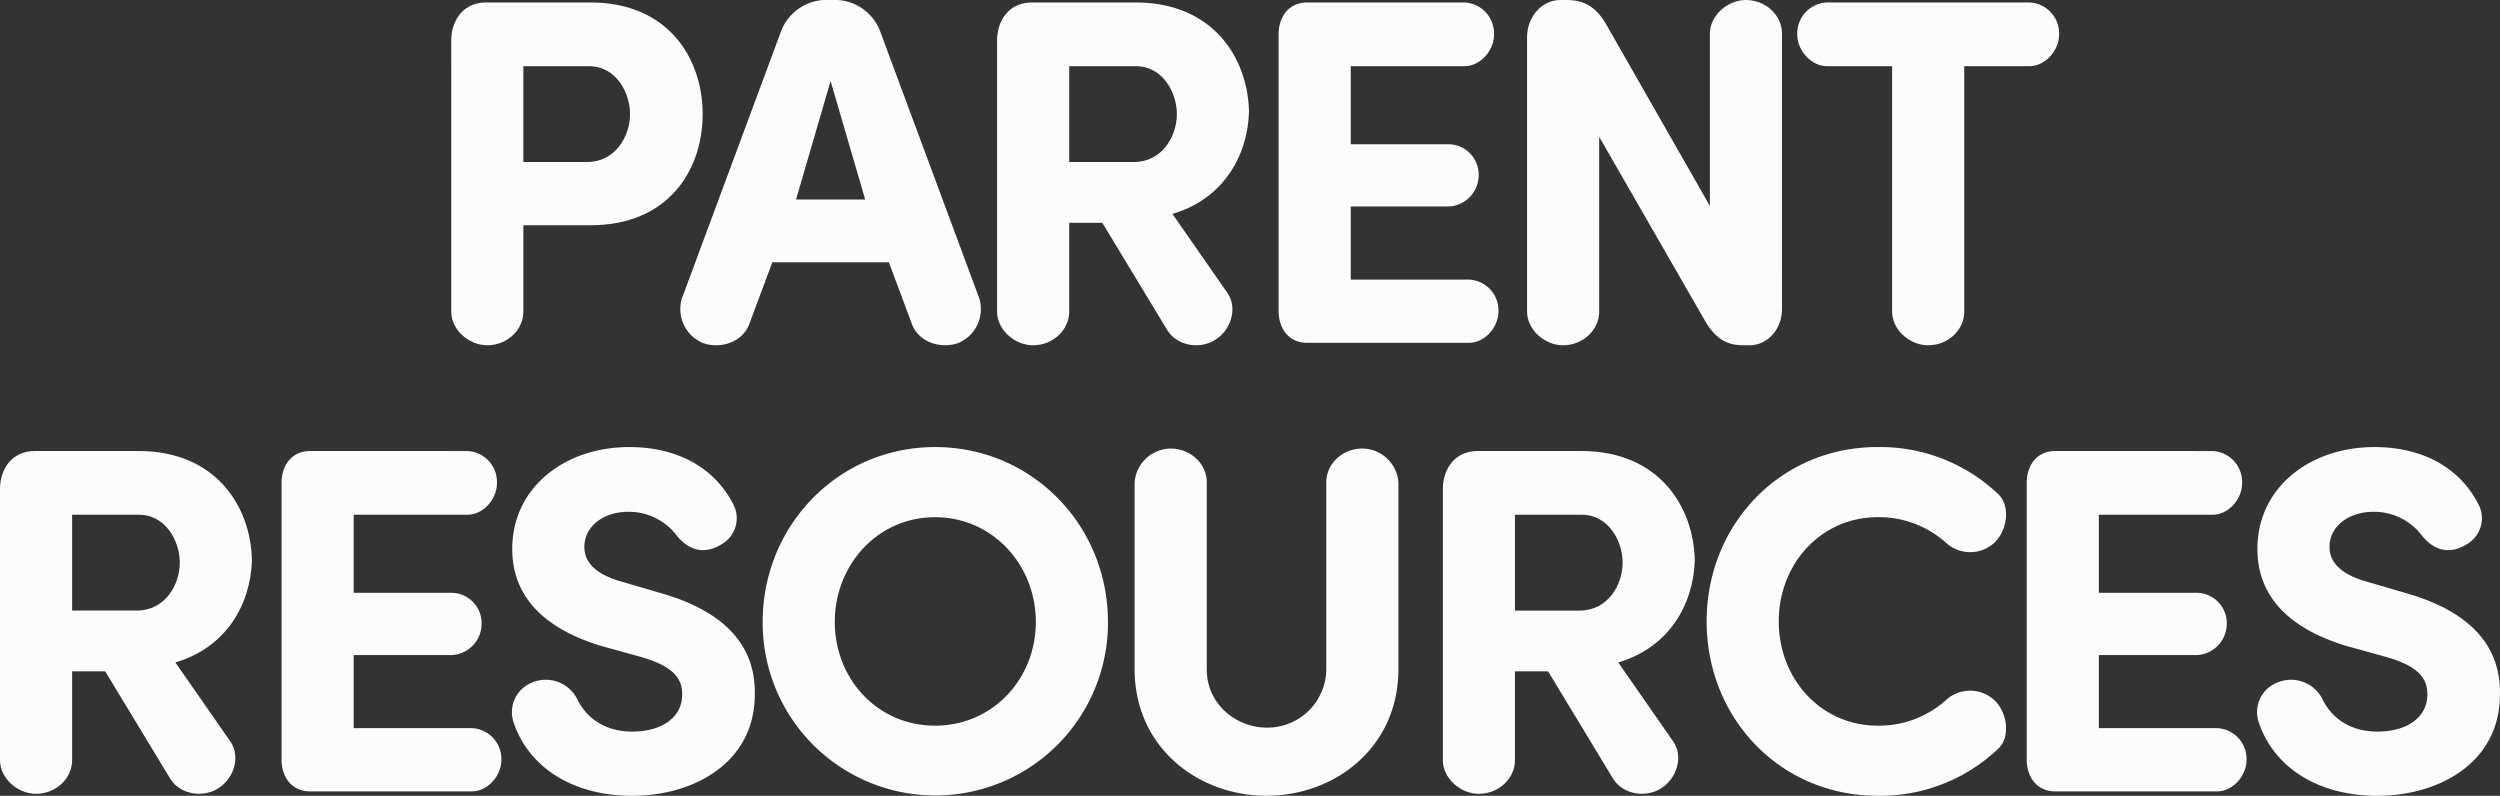
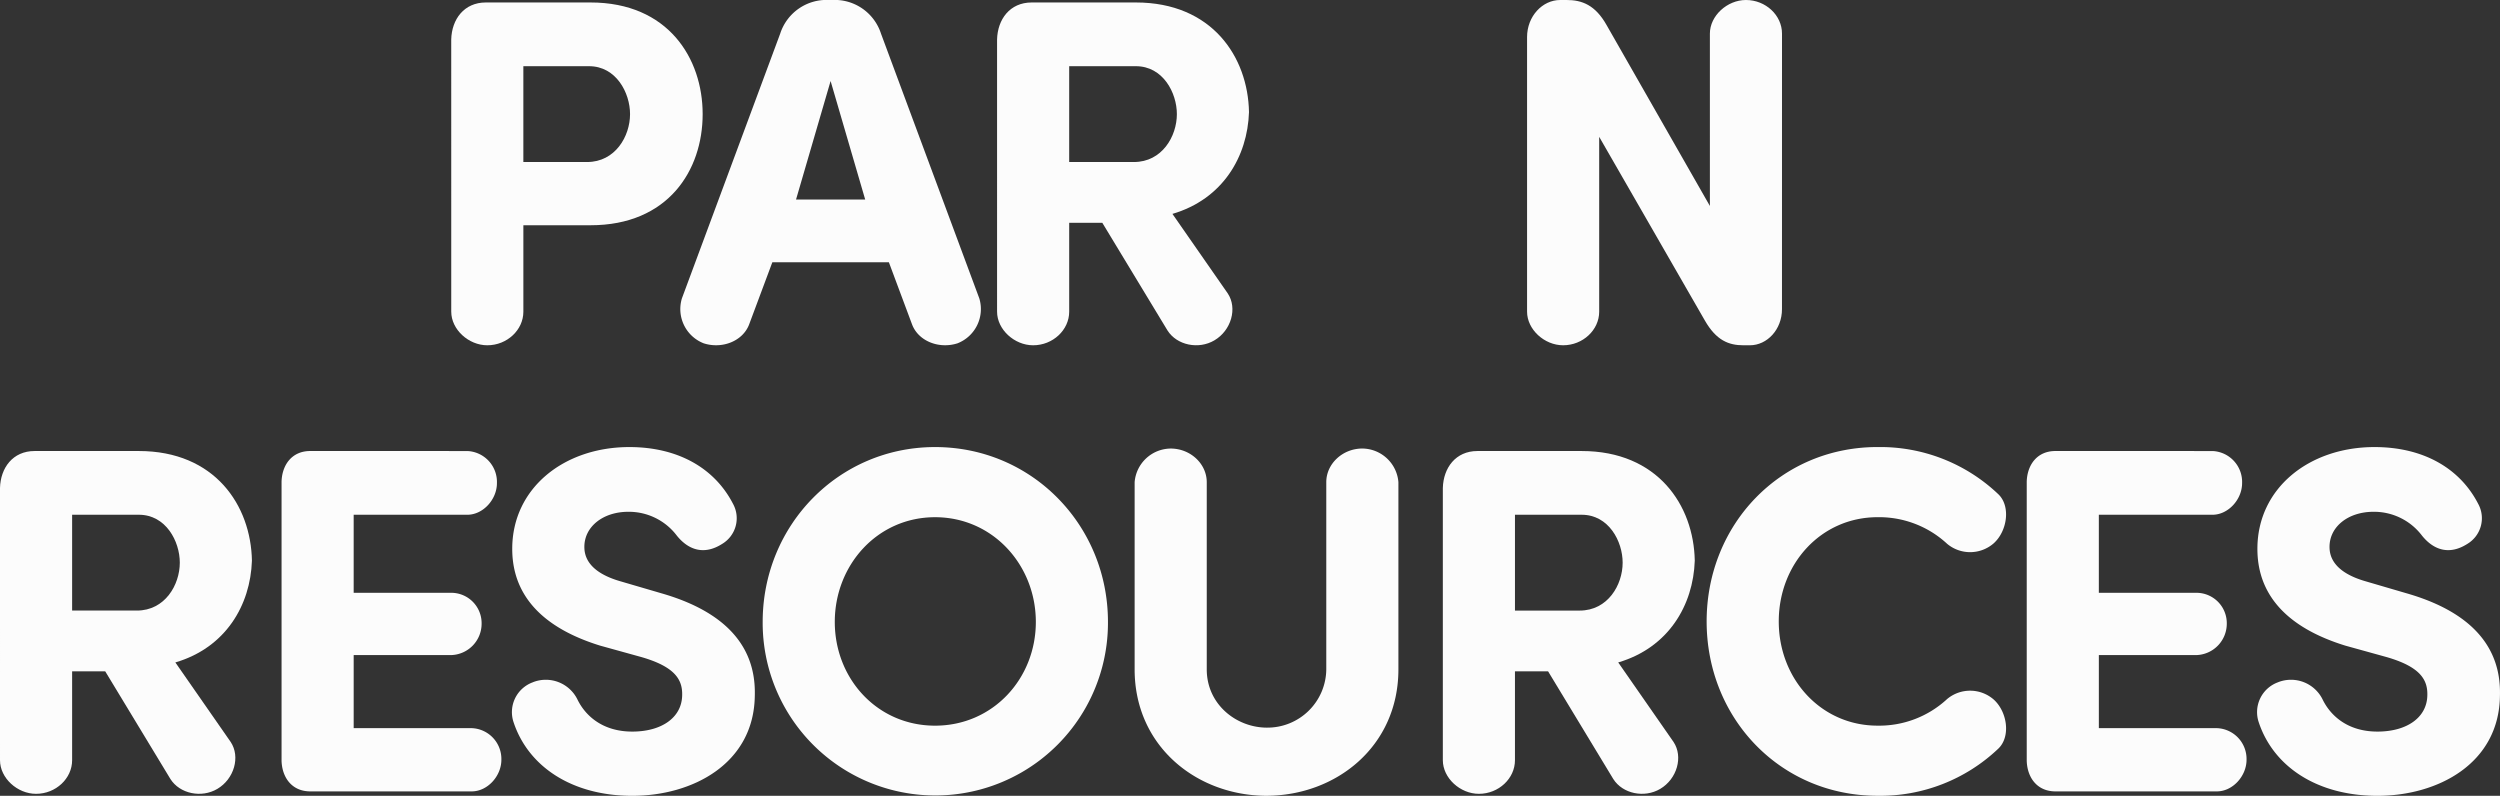
<svg xmlns="http://www.w3.org/2000/svg" id="Group_117" data-name="Group 117" width="543.474" height="173" viewBox="0 0 543.474 173">
  <rect x="0" y="0" width="543.474" height="173" fill="#333333" stroke="none" />
  <defs>
    <clipPath id="clip-path">
      <rect id="Rectangle_201" data-name="Rectangle 201" width="543.474" height="173" fill="none" />
    </clipPath>
  </defs>
  <g id="Group_116" data-name="Group 116" clip-path="url(#clip-path)">
    <path id="Path_418" data-name="Path 418" d="M181.482,9.047c.108-4.4,2.792-8.054,7.517-8.054h22.765c16.859,0,24.376,12.134,24.376,24.269,0,12.241-7.517,24.161-24.376,24.161h-14.6V68.215c0,3.973-3.544,7.3-7.839,7.3-4.08,0-7.839-3.436-7.839-7.3Zm15.678,5.8V35.678h13.852c6.121,0,9.343-5.584,9.343-10.416,0-4.618-3.007-10.416-8.913-10.416Z" transform="translate(-83.389 -0.456)" fill="#fcfcfc" />
    <path id="Path_419" data-name="Path 419" d="M293.6,57.019,288.549,70.55c-1.4,3.651-5.906,5.368-9.879,4.08a7.991,7.991,0,0,1-4.725-9.772L295.314,7.3A10.574,10.574,0,0,1,305.944,0h.644a10.573,10.573,0,0,1,10.631,7.3l21.37,57.557a7.991,7.991,0,0,1-4.725,9.772c-3.973,1.288-8.483-.43-9.879-4.08l-5.047-13.531Zm20.188-13.637L306.267,17.61,298.75,43.382Z" transform="translate(-125.703 0)" fill="#fcfcfc" />
    <path id="Path_420" data-name="Path 420" d="M439.135,46.953l12.027,17.289c2.148,3.221.752,8.054-2.9,10.2-3.437,2.04-8.161,1.073-10.2-2.148l-14.174-23.41h-7.195V68.215c0,3.973-3.544,7.3-7.839,7.3-4.081,0-7.84-3.436-7.84-7.3V9.047c.108-4.4,2.793-8.054,7.517-8.054h22.658c16.537,0,24.376,11.812,24.591,23.839-.322,9.664-5.692,18.9-16.644,22.121M416.692,14.846V35.678h14.067c6.121,0,9.342-5.584,9.342-10.416,0-4.618-3.006-10.416-8.912-10.416Z" transform="translate(-184.261 -0.456)" fill="#fcfcfc" />
-     <path id="Path_421" data-name="Path 421" d="M554.632.993a6.73,6.73,0,0,1,6.443,6.98c0,3.544-3.007,6.873-6.443,6.873h-24.7V31.812H551.3a6.605,6.605,0,0,1,6.443,6.764,6.823,6.823,0,0,1-6.443,6.766H529.934V61.235H555.6a6.7,6.7,0,0,1,6.443,6.873c0,3.544-3.006,6.873-6.443,6.873H520.484c-3.973,0-6.121-3.007-6.228-6.658V7.65C514.364,4,516.511.993,520.484.993Z" transform="translate(-236.295 -0.456)" fill="#fcfcfc" />
    <path id="Path_422" data-name="Path 422" d="M669.595,67.222c0,4.4-3.221,7.839-6.98,7.839h-1.4c-3.221,0-5.906-1.073-8.376-5.369l-22.98-39.946V67.758c0,3.973-3.543,7.3-7.839,7.3-4.08,0-7.839-3.436-7.839-7.3V8.054c0-4.51,3.33-8.054,7.2-8.054h1.4c3.329,0,6.228,1.074,8.7,5.476l22.443,39.3V7.3c0-3.866,3.759-7.3,7.839-7.3,4.3,0,7.839,3.329,7.839,7.3Z" transform="translate(-282.212)" fill="#fcfcfc" />
-     <path id="Path_423" data-name="Path 423" d="M759.153,14.846V68.215c0,3.973-3.544,7.3-7.839,7.3-4.081,0-7.839-3.436-7.839-7.3V14.846H729.3c-3.329,0-6.443-3.329-6.443-6.873A6.731,6.731,0,0,1,729.3.993h44.027a6.731,6.731,0,0,1,6.443,6.98c0,3.544-3.114,6.873-6.443,6.873Z" transform="translate(-332.146 -0.456)" fill="#fcfcfc" />
    <path id="Path_424" data-name="Path 424" d="M38.121,227.357l12.027,17.289c2.148,3.221.752,8.053-2.9,10.2-3.437,2.04-8.161,1.073-10.2-2.148L22.873,229.29H15.678v19.329c0,3.973-3.544,7.3-7.839,7.3-4.08,0-7.839-3.436-7.839-7.3V189.451c.108-4.4,2.792-8.054,7.517-8.054H30.175c16.537,0,24.376,11.812,24.591,23.839-.322,9.664-5.692,18.9-16.644,22.12M15.678,195.249v20.832H29.745c6.121,0,9.342-5.584,9.342-10.416,0-4.617-3.007-10.416-8.913-10.416Z" transform="translate(0 -83.35)" fill="#fcfcfc" />
    <path id="Path_425" data-name="Path 425" d="M153.617,181.4a6.73,6.73,0,0,1,6.443,6.98c0,3.544-3.007,6.873-6.443,6.873h-24.7v16.967h21.369a6.606,6.606,0,0,1,6.443,6.765,6.823,6.823,0,0,1-6.443,6.766H128.919v15.892h25.665a6.7,6.7,0,0,1,6.443,6.873c0,3.544-3.006,6.873-6.443,6.873H119.469c-3.973,0-6.121-3.007-6.228-6.658V188.054c.108-3.651,2.256-6.657,6.228-6.657Z" transform="translate(-52.033 -83.35)" fill="#fcfcfc" />
    <path id="Path_426" data-name="Path 426" d="M210.49,230.922a7.658,7.658,0,0,1,9.664,3.758c1.611,3.328,5.262,6.98,11.92,6.98,6.335,0,10.738-3.006,10.845-7.839.108-3.328-1.4-6.228-8.913-8.376l-8.912-2.47c-16.322-5.047-19.114-14.389-19.114-21.047,0-13.207,11.275-22.12,25.45-22.12,10.631,0,18.577,4.618,22.55,12.349a6.5,6.5,0,0,1-2.363,8.7c-3.866,2.47-7.3,1.4-9.879-1.825a13.073,13.073,0,0,0-10.524-5.154c-5.476,0-9.557,3.221-9.557,7.624,0,1.933.751,5.476,7.946,7.517l8.805,2.577c17.933,5.154,20.51,15.248,20.3,22.336-.215,14.712-13.531,21.691-26.631,21.691s-22.551-6.335-25.772-15.893a6.9,6.9,0,0,1,4.188-8.8" transform="translate(-94.624 -82.62)" fill="#fcfcfc" />
    <path id="Path_427" data-name="Path 427" d="M344.222,179.807c21.047,0,37.584,16.967,37.584,38.014a37.531,37.531,0,1,1-75.061,0c0-21.047,16.537-38.014,37.476-38.014m0,60.564c12.564,0,21.906-10.2,21.906-22.551s-9.342-22.765-21.906-22.765-21.8,10.417-21.8,22.765,9.235,22.551,21.8,22.551" transform="translate(-140.947 -82.619)" fill="#fcfcfc" />
    <path id="Path_428" data-name="Path 428" d="M485.12,255.894c-15.248,0-28.778-10.738-28.778-27.49v-40.7a7.945,7.945,0,0,1,7.839-7.3c4.3,0,7.839,3.328,7.839,7.3v40.7c0,7.624,6.443,12.671,13.1,12.671A12.8,12.8,0,0,0,498.006,228.4v-40.7c0-3.973,3.544-7.3,7.839-7.3a7.945,7.945,0,0,1,7.839,7.3v40.7c0,16.751-13.53,27.49-28.778,27.49Z" transform="translate(-209.685 -82.894)" fill="#fcfcfc" />
    <path id="Path_429" data-name="Path 429" d="M618.431,227.357l12.027,17.289c2.147,3.221.752,8.053-2.9,10.2-3.436,2.04-8.161,1.073-10.2-2.148L603.183,229.29h-7.2v19.329c0,3.973-3.544,7.3-7.839,7.3-4.08,0-7.839-3.436-7.839-7.3V189.451c.108-4.4,2.792-8.054,7.517-8.054h22.658c16.537,0,24.376,11.812,24.591,23.839-.322,9.664-5.692,18.9-16.644,22.12m-22.443-32.107v20.832h14.067c6.121,0,9.343-5.584,9.343-10.416,0-4.617-3.007-10.416-8.914-10.416Z" transform="translate(-266.647 -83.35)" fill="#fcfcfc" />
    <path id="Path_430" data-name="Path 430" d="M723.554,179.807a37.207,37.207,0,0,1,26.2,10.2c2.792,2.577,2.04,8.054-.966,10.738a7.8,7.8,0,0,1-10.094.107,21.74,21.74,0,0,0-15.141-5.8c-12.241,0-21.476,10.095-21.476,22.658s9.235,22.658,21.476,22.658a21.738,21.738,0,0,0,15.141-5.8,7.8,7.8,0,0,1,10.094.108c3.007,2.684,3.759,8.161.966,10.738a37.211,37.211,0,0,1-26.2,10.2c-21.154,0-37.154-16.859-37.154-37.906s16-37.907,37.154-37.907" transform="translate(-315.394 -82.619)" fill="#fcfcfc" />
    <path id="Path_431" data-name="Path 431" d="M855.513,181.4a6.73,6.73,0,0,1,6.443,6.98c0,3.544-3.007,6.873-6.443,6.873h-24.7v16.967h21.369a6.606,6.606,0,0,1,6.443,6.765,6.823,6.823,0,0,1-6.443,6.766H830.815v15.892h25.664a6.7,6.7,0,0,1,6.443,6.873c0,3.544-3.007,6.873-6.443,6.873H821.365c-3.973,0-6.121-3.007-6.228-6.658V188.054c.107-3.651,2.255-6.657,6.228-6.657Z" transform="translate(-374.547 -83.35)" fill="#fcfcfc" />
    <path id="Path_432" data-name="Path 432" d="M912.386,230.922a7.658,7.658,0,0,1,9.664,3.758c1.611,3.328,5.261,6.98,11.92,6.98,6.335,0,10.738-3.006,10.845-7.839.107-3.328-1.4-6.228-8.913-8.376l-8.913-2.47c-16.322-5.047-19.115-14.389-19.115-21.047,0-13.207,11.276-22.12,25.45-22.12,10.631,0,18.577,4.618,22.551,12.349a6.5,6.5,0,0,1-2.363,8.7c-3.866,2.47-7.3,1.4-9.879-1.825a13.073,13.073,0,0,0-10.524-5.154c-5.477,0-9.557,3.221-9.557,7.624,0,1.933.752,5.476,7.947,7.517l8.8,2.577c17.933,5.154,20.511,15.248,20.3,22.336-.215,14.712-13.53,21.691-26.63,21.691s-22.551-6.335-25.772-15.893a6.9,6.9,0,0,1,4.188-8.8" transform="translate(-417.138 -82.62)" fill="#fcfcfc" />
  </g>
</svg>